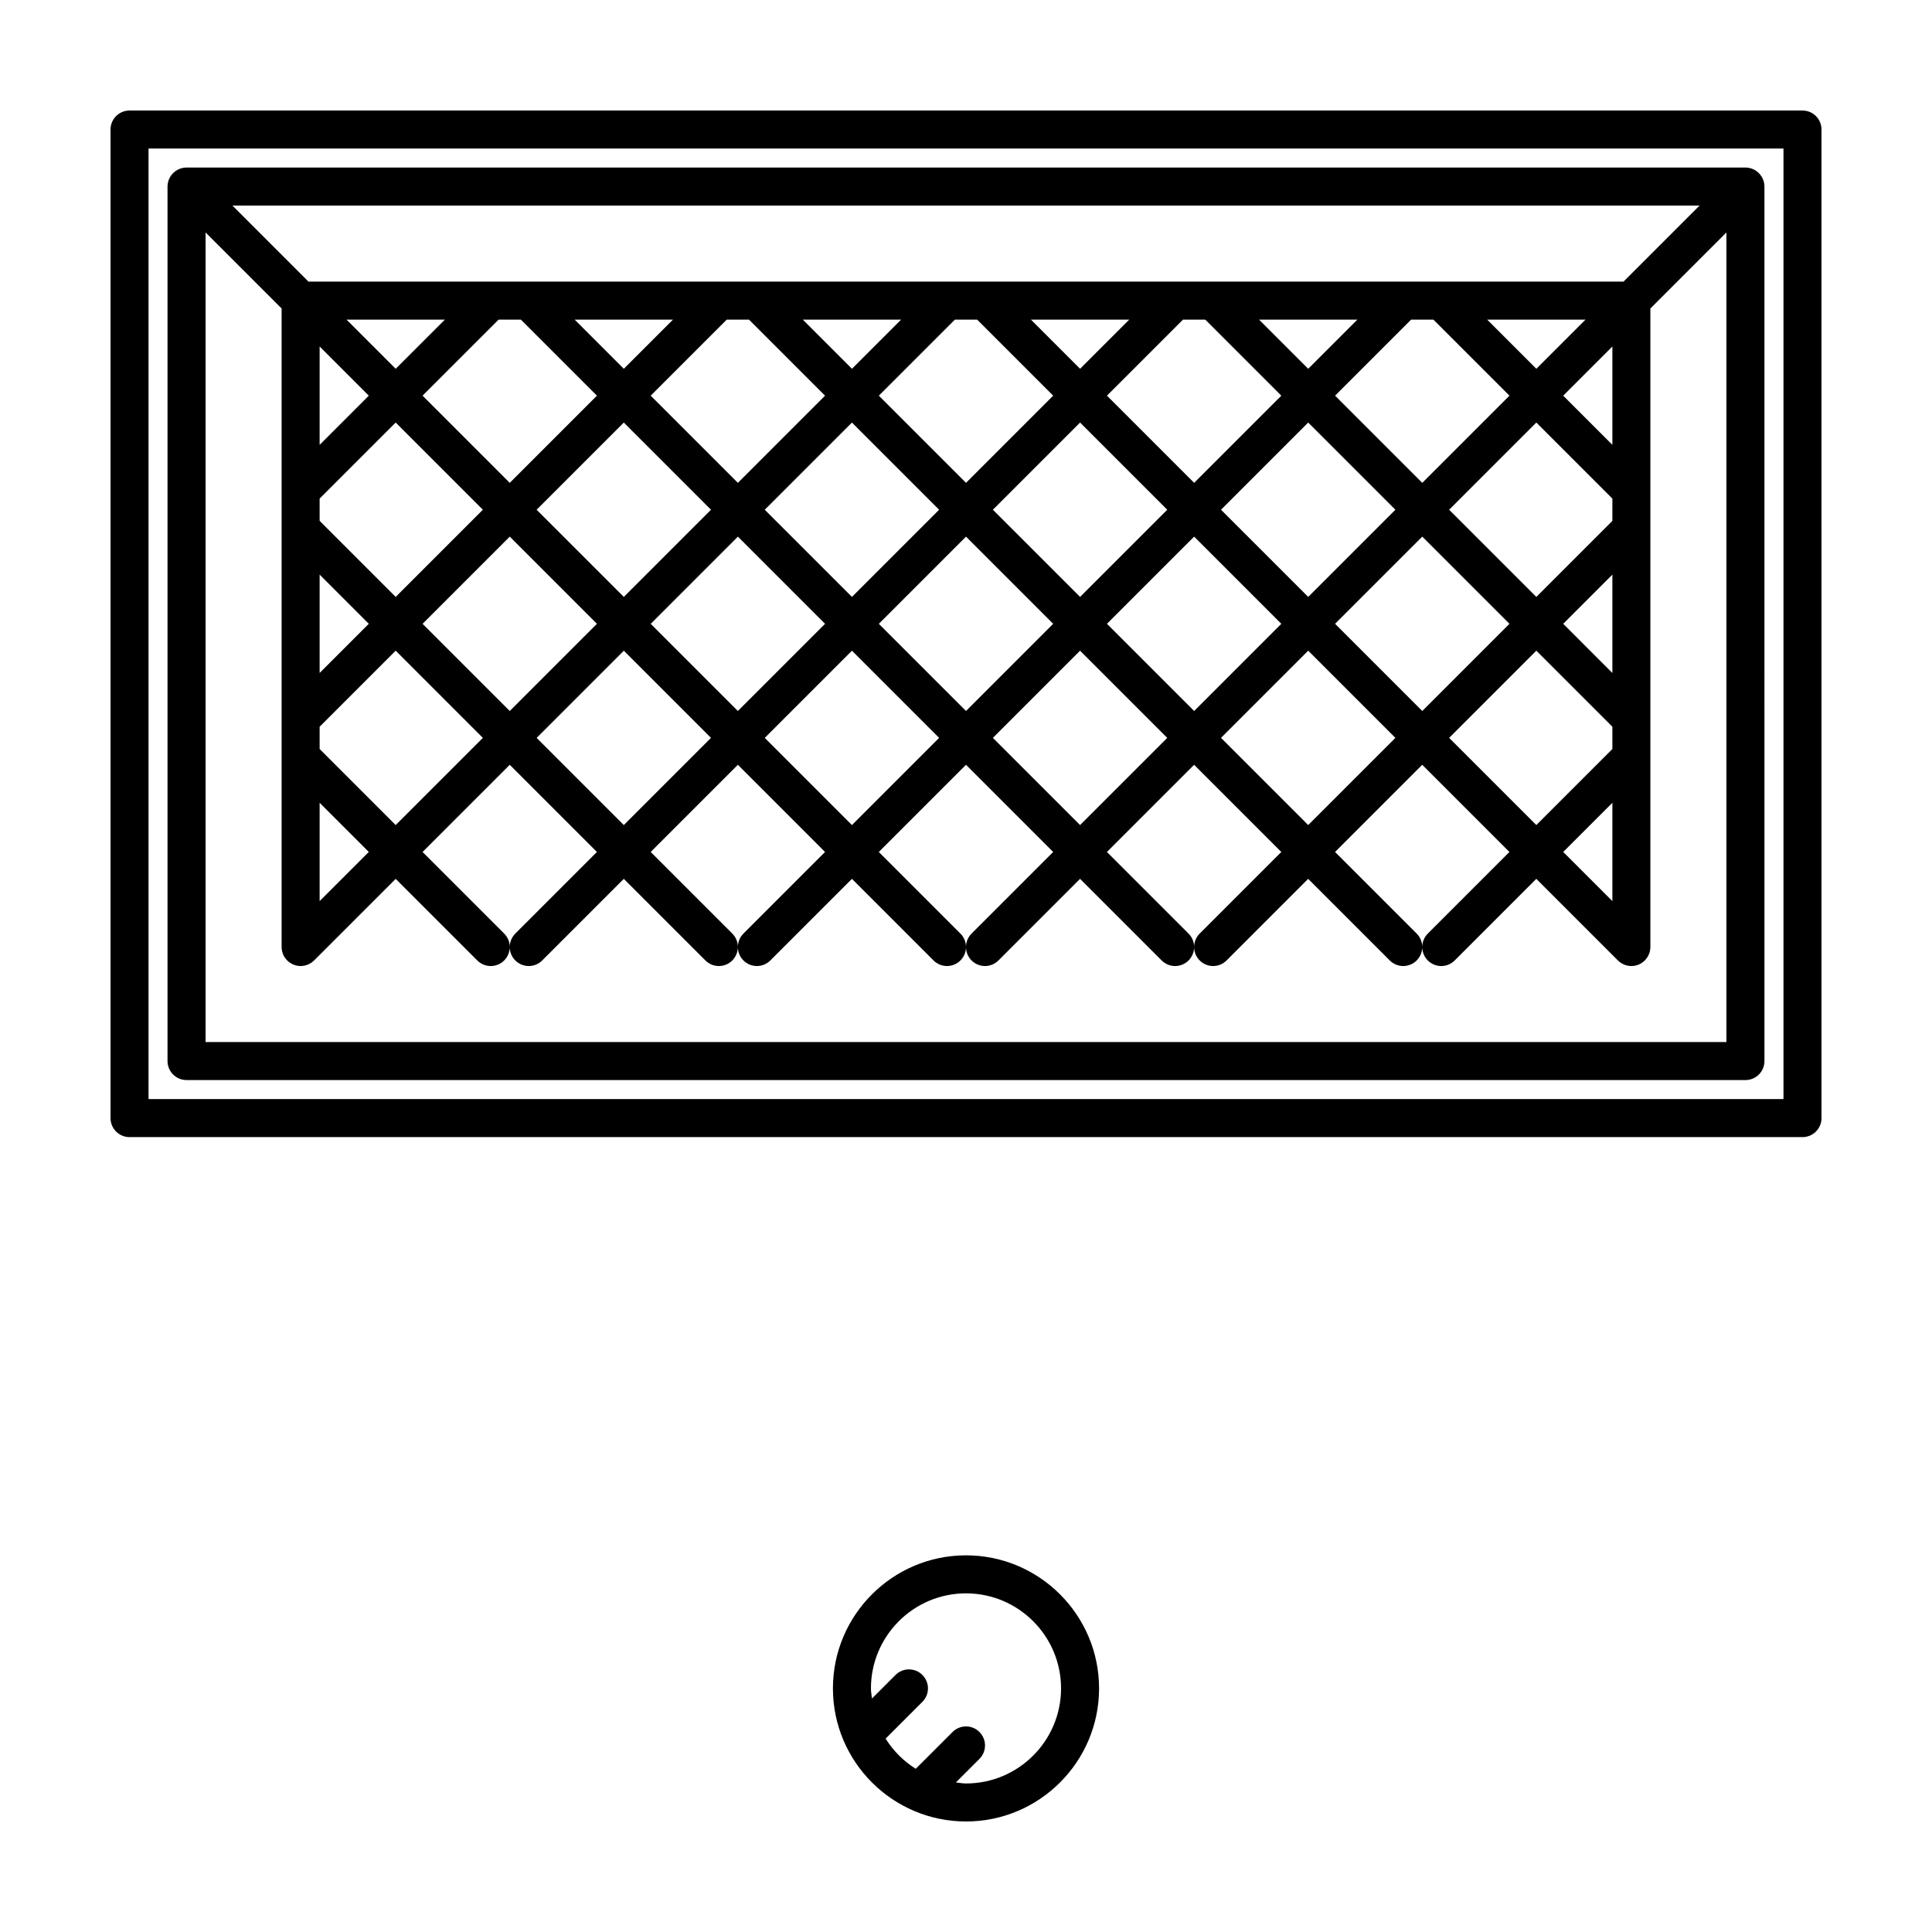
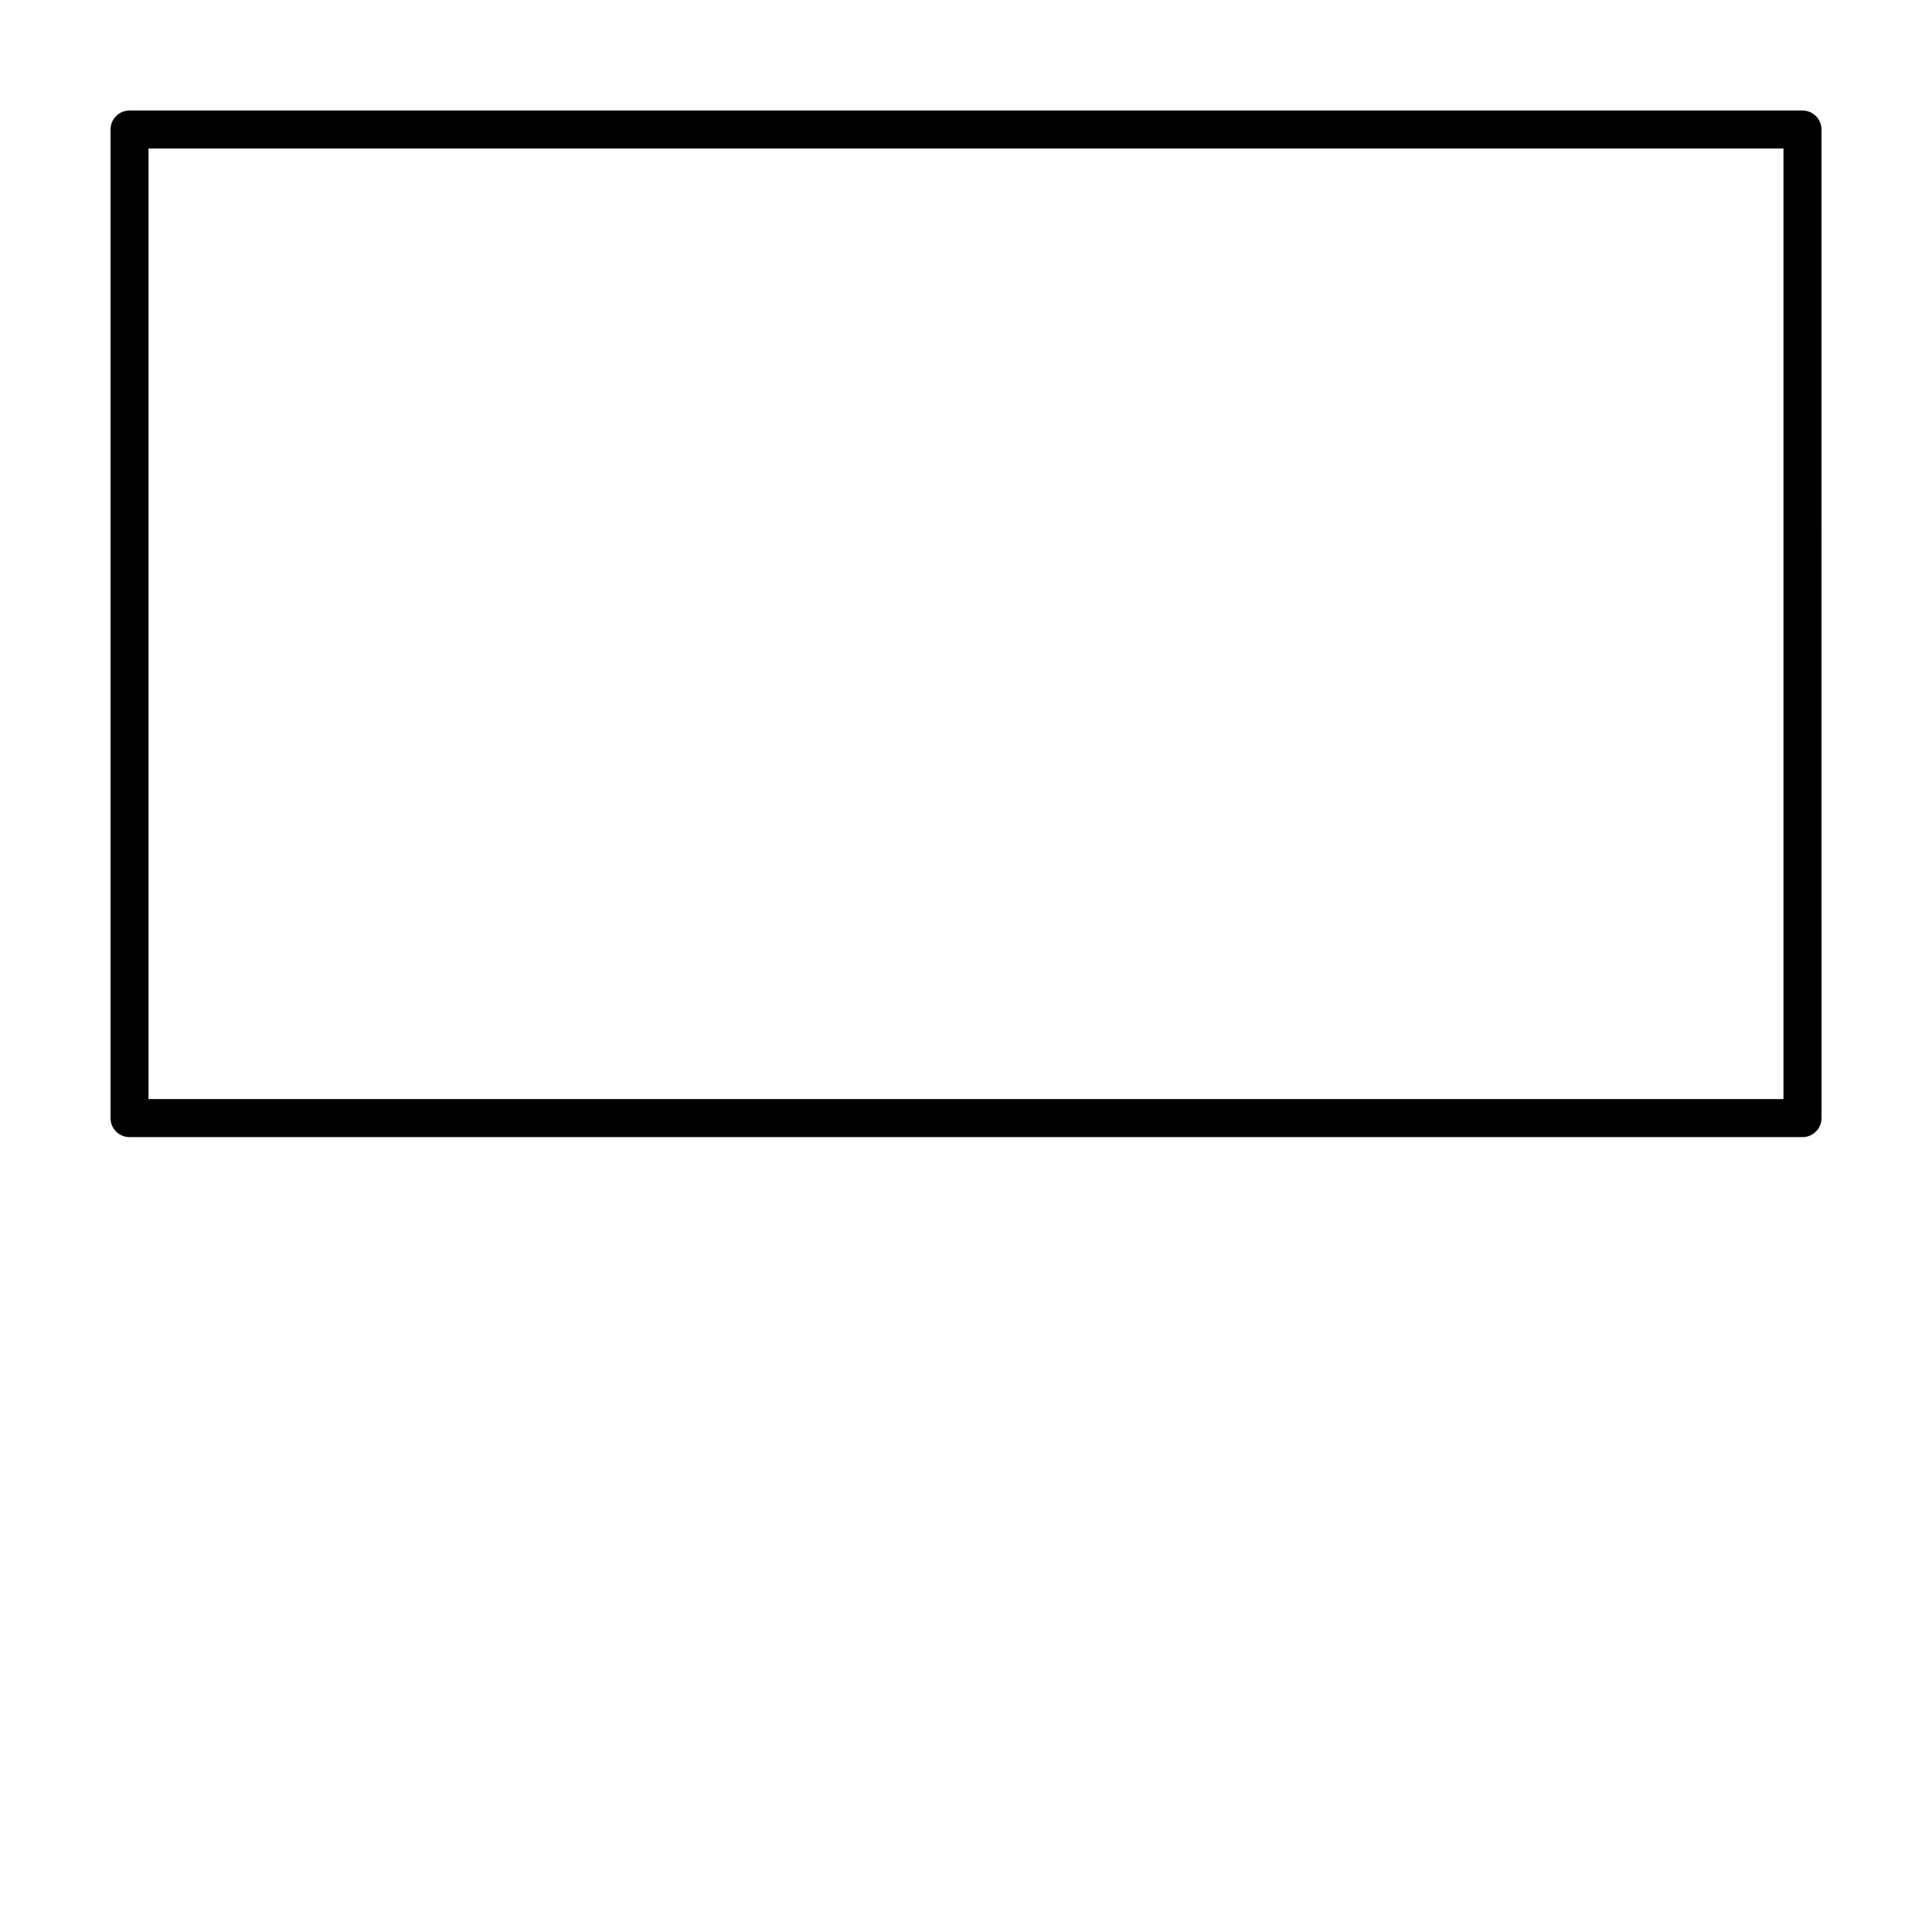
<svg xmlns="http://www.w3.org/2000/svg" fill="#000000" width="800px" height="800px" version="1.1" viewBox="144 144 512 512">
  <g>
    <path d="m621.68 173.29h-443.35c-2.781 0-5.039 2.258-5.039 5.039v261.98c0 2.785 2.258 5.039 5.039 5.039h443.35c2.785 0 5.039-2.254 5.039-5.039l-0.004-261.98c0-2.781-2.25-5.039-5.035-5.039zm-5.039 261.98h-433.28v-251.91h433.28z" />
-     <path d="m193.44 430.23h413.12c2.785 0 5.039-2.254 5.039-5.039l-0.004-231.75c0-0.656-0.133-1.309-0.387-1.926-0.516-1.23-1.492-2.211-2.719-2.727-0.621-0.254-1.273-0.387-1.934-0.387h-413.12c-0.656 0-1.312 0.133-1.926 0.387-1.23 0.516-2.211 1.496-2.727 2.727-0.25 0.613-0.387 1.27-0.387 1.926v231.75c0 2.785 2.258 5.035 5.039 5.035zm5.039-10.074v-214.55l20.152 20.152v169.21c0 0.656 0.137 1.309 0.387 1.926 0.516 1.23 1.492 2.211 2.727 2.727 0.613 0.254 1.27 0.387 1.922 0.387 0.656 0 1.309-0.133 1.926-0.387 0.613-0.258 1.176-0.625 1.637-1.09l21.629-21.629 21.629 21.629c0.98 0.98 2.273 1.477 3.562 1.477s2.578-0.492 3.562-1.477c0.98-0.984 1.477-2.273 1.477-3.562 0-1.289-0.492-2.578-1.477-3.562l-21.629-21.629 23.105-23.105 23.102 23.105-21.629 21.629c-0.98 0.984-1.473 2.273-1.473 3.562 0 1.289 0.492 2.578 1.477 3.562 0.98 0.98 2.269 1.477 3.559 1.477 1.289 0 2.578-0.492 3.562-1.477l21.629-21.629 21.629 21.629c0.98 0.98 2.273 1.477 3.562 1.477 1.289 0 2.578-0.492 3.562-1.477 0.98-0.984 1.477-2.273 1.477-3.562 0-1.289-0.492-2.578-1.477-3.562l-21.629-21.629 23.105-23.105 23.102 23.105-21.629 21.629c-0.98 0.984-1.473 2.273-1.473 3.562 0 1.289 0.492 2.578 1.477 3.562 0.98 0.98 2.269 1.477 3.559 1.477s2.578-0.492 3.562-1.477l21.629-21.629 21.629 21.629c0.984 0.98 2.273 1.477 3.562 1.477 1.289 0 2.578-0.492 3.562-1.477 0.98-0.984 1.477-2.273 1.477-3.562 0-1.289-0.492-2.578-1.477-3.562l-21.629-21.629 23.105-23.105 23.102 23.105-21.629 21.629c-0.98 0.984-1.473 2.273-1.473 3.562 0 1.289 0.492 2.578 1.477 3.562 0.98 0.98 2.269 1.477 3.559 1.477 1.289 0 2.578-0.492 3.562-1.477l21.629-21.629 21.629 21.629c0.984 0.98 2.273 1.477 3.562 1.477 1.289 0 2.578-0.492 3.562-1.477 0.98-0.984 1.477-2.273 1.477-3.562 0-1.289-0.492-2.578-1.477-3.562l-21.629-21.629 23.105-23.105 23.102 23.105-21.629 21.629c-0.98 0.984-1.473 2.273-1.473 3.562 0 1.289 0.492 2.578 1.477 3.562 0.98 0.98 2.269 1.477 3.559 1.477 1.289 0 2.578-0.492 3.562-1.477l21.629-21.629 21.629 21.629c0.984 0.98 2.273 1.477 3.562 1.477s2.578-0.492 3.562-1.477c0.98-0.984 1.477-2.273 1.477-3.562 0-1.289-0.492-2.578-1.477-3.562l-21.629-21.629 23.105-23.105 23.102 23.105-21.629 21.629c-0.98 0.984-1.473 2.273-1.473 3.562 0 1.289 0.492 2.578 1.477 3.562 0.98 0.98 2.269 1.477 3.559 1.477 1.289 0 2.578-0.492 3.562-1.477l21.629-21.629 21.629 21.625c0.465 0.465 1.023 0.836 1.633 1.09 0.621 0.258 1.27 0.391 1.93 0.391 0.66 0 1.309-0.133 1.93-0.387 1.23-0.516 2.207-1.492 2.719-2.727 0.258-0.617 0.391-1.27 0.391-1.926v-169.21l20.152-20.152v214.55zm359.79-50.383 13.027-13.027v26.059zm-276.23-141.07 20.152 20.152-23.102 23.105-23.105-23.105 20.152-20.152zm60.457 0 20.152 20.152-23.102 23.105-23.105-23.105 20.152-20.152zm60.457 0 20.152 20.152-23.102 23.105-23.105-23.105 20.152-20.152zm60.457 0 20.152 20.152-23.102 23.105-23.105-23.105 20.152-20.152zm60.457 0 20.152 20.152-23.102 23.105-23.105-23.105 20.152-20.152zm14.25 0h26.059l-13.031 13.027zm33.18 53.332-20.152 20.152-23.105-23.102 23.105-23.105 20.152 20.152zm0 14.25v26.059l-13.027-13.031zm-57.504-17.199-23.105 23.102-23.105-23.102 23.105-23.105zm-23.105-37.355-13.027-13.027h26.059zm-37.352 37.355-23.105 23.102-23.105-23.102 23.105-23.105zm-23.105-37.355-13.027-13.027h26.059zm-37.352 37.355-23.105 23.102-23.105-23.102 23.105-23.105zm-23.105-37.355-13.027-13.027h26.059zm-37.352 37.355-23.105 23.102-23.105-23.102 23.105-23.105zm-23.105-37.355-13.027-13.027h26.059zm-80.609 40.305v-5.906l20.152-20.152 23.105 23.109-23.105 23.102zm13.027 27.277-13.027 13.027v-26.059zm7.125-67.582-13.027-13.027h26.059zm-7.125 7.125-13.027 13.027v-26.059zm-13.027 107.89 13.027 13.027-13.027 13.027zm0-14.25v-5.906l20.152-20.152 23.105 23.109-23.105 23.102zm27.277-33.18 23.105-23.105 23.102 23.105-23.102 23.105zm53.332 7.125 23.105 23.105-23.105 23.102-23.105-23.102zm7.125-7.125 23.105-23.105 23.102 23.105-23.102 23.105zm53.332 7.125 23.105 23.105-23.105 23.102-23.105-23.102zm7.125-7.125 23.105-23.105 23.102 23.105-23.102 23.105zm53.332 7.125 23.105 23.105-23.105 23.102-23.105-23.102zm7.125-7.125 23.105-23.105 23.102 23.105-23.102 23.105zm53.332 7.125 23.105 23.105-23.105 23.102-23.105-23.102zm7.125-7.125 23.105-23.105 23.102 23.105-23.102 23.105zm53.332 7.125 20.152 20.152v5.906l-20.152 20.152-23.105-23.105zm20.152-54.555-13.027-13.027 13.027-13.027zm2.953-43.254h-348.5l-20.152-20.152h388.8z" />
-     <path d="m400 556.18c-19.445 0-35.266 15.824-35.266 35.266 0 19.441 15.82 35.266 35.266 35.266 19.441 0 35.266-15.824 35.266-35.266 0-19.441-15.824-35.266-35.266-35.266zm0 60.457c-0.918 0-1.789-0.176-2.68-0.273l6.242-6.242c1.969-1.969 1.969-5.152 0-7.125-1.969-1.969-5.152-1.969-7.125 0l-9.75 9.75c-3.238-2.031-5.961-4.75-7.992-7.992l9.75-9.75c1.969-1.969 1.969-5.152 0-7.125-1.969-1.969-5.152-1.969-7.125 0l-6.242 6.242c-0.094-0.887-0.27-1.758-0.27-2.676 0-13.891 11.301-25.191 25.191-25.191s25.191 11.301 25.191 25.191c-0.004 13.891-11.305 25.191-25.191 25.191z" />
  </g>
</svg>